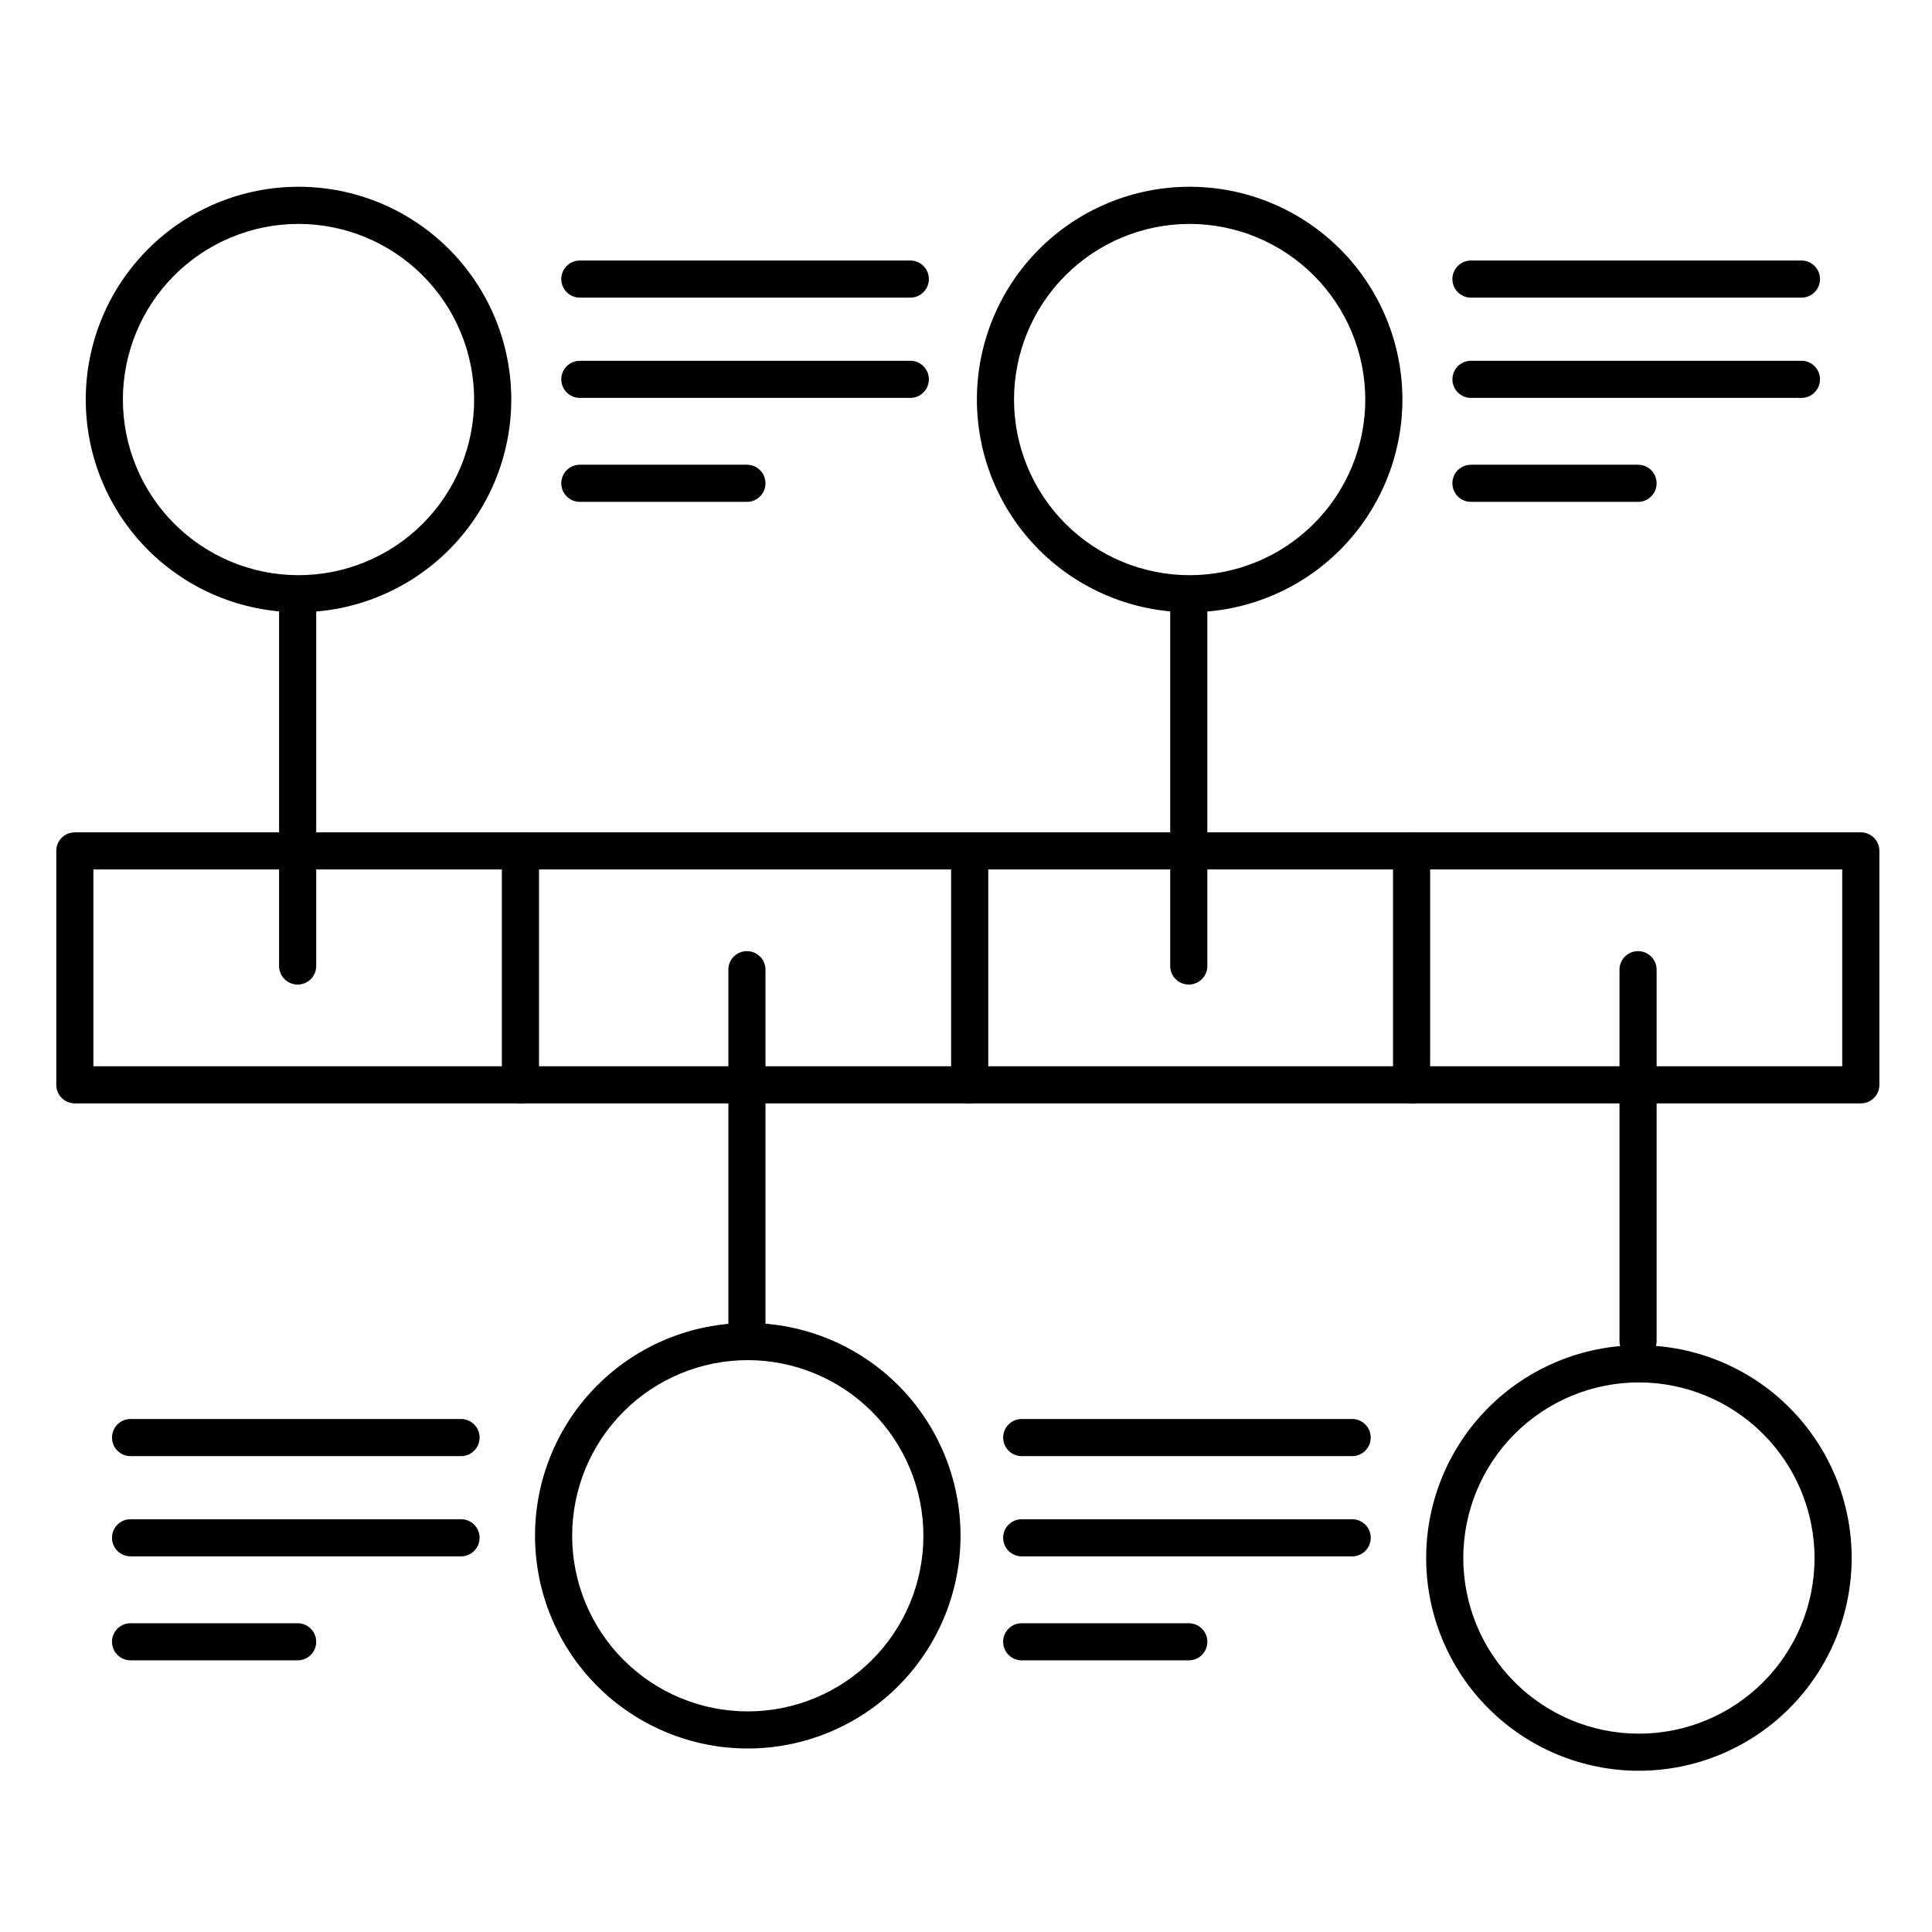
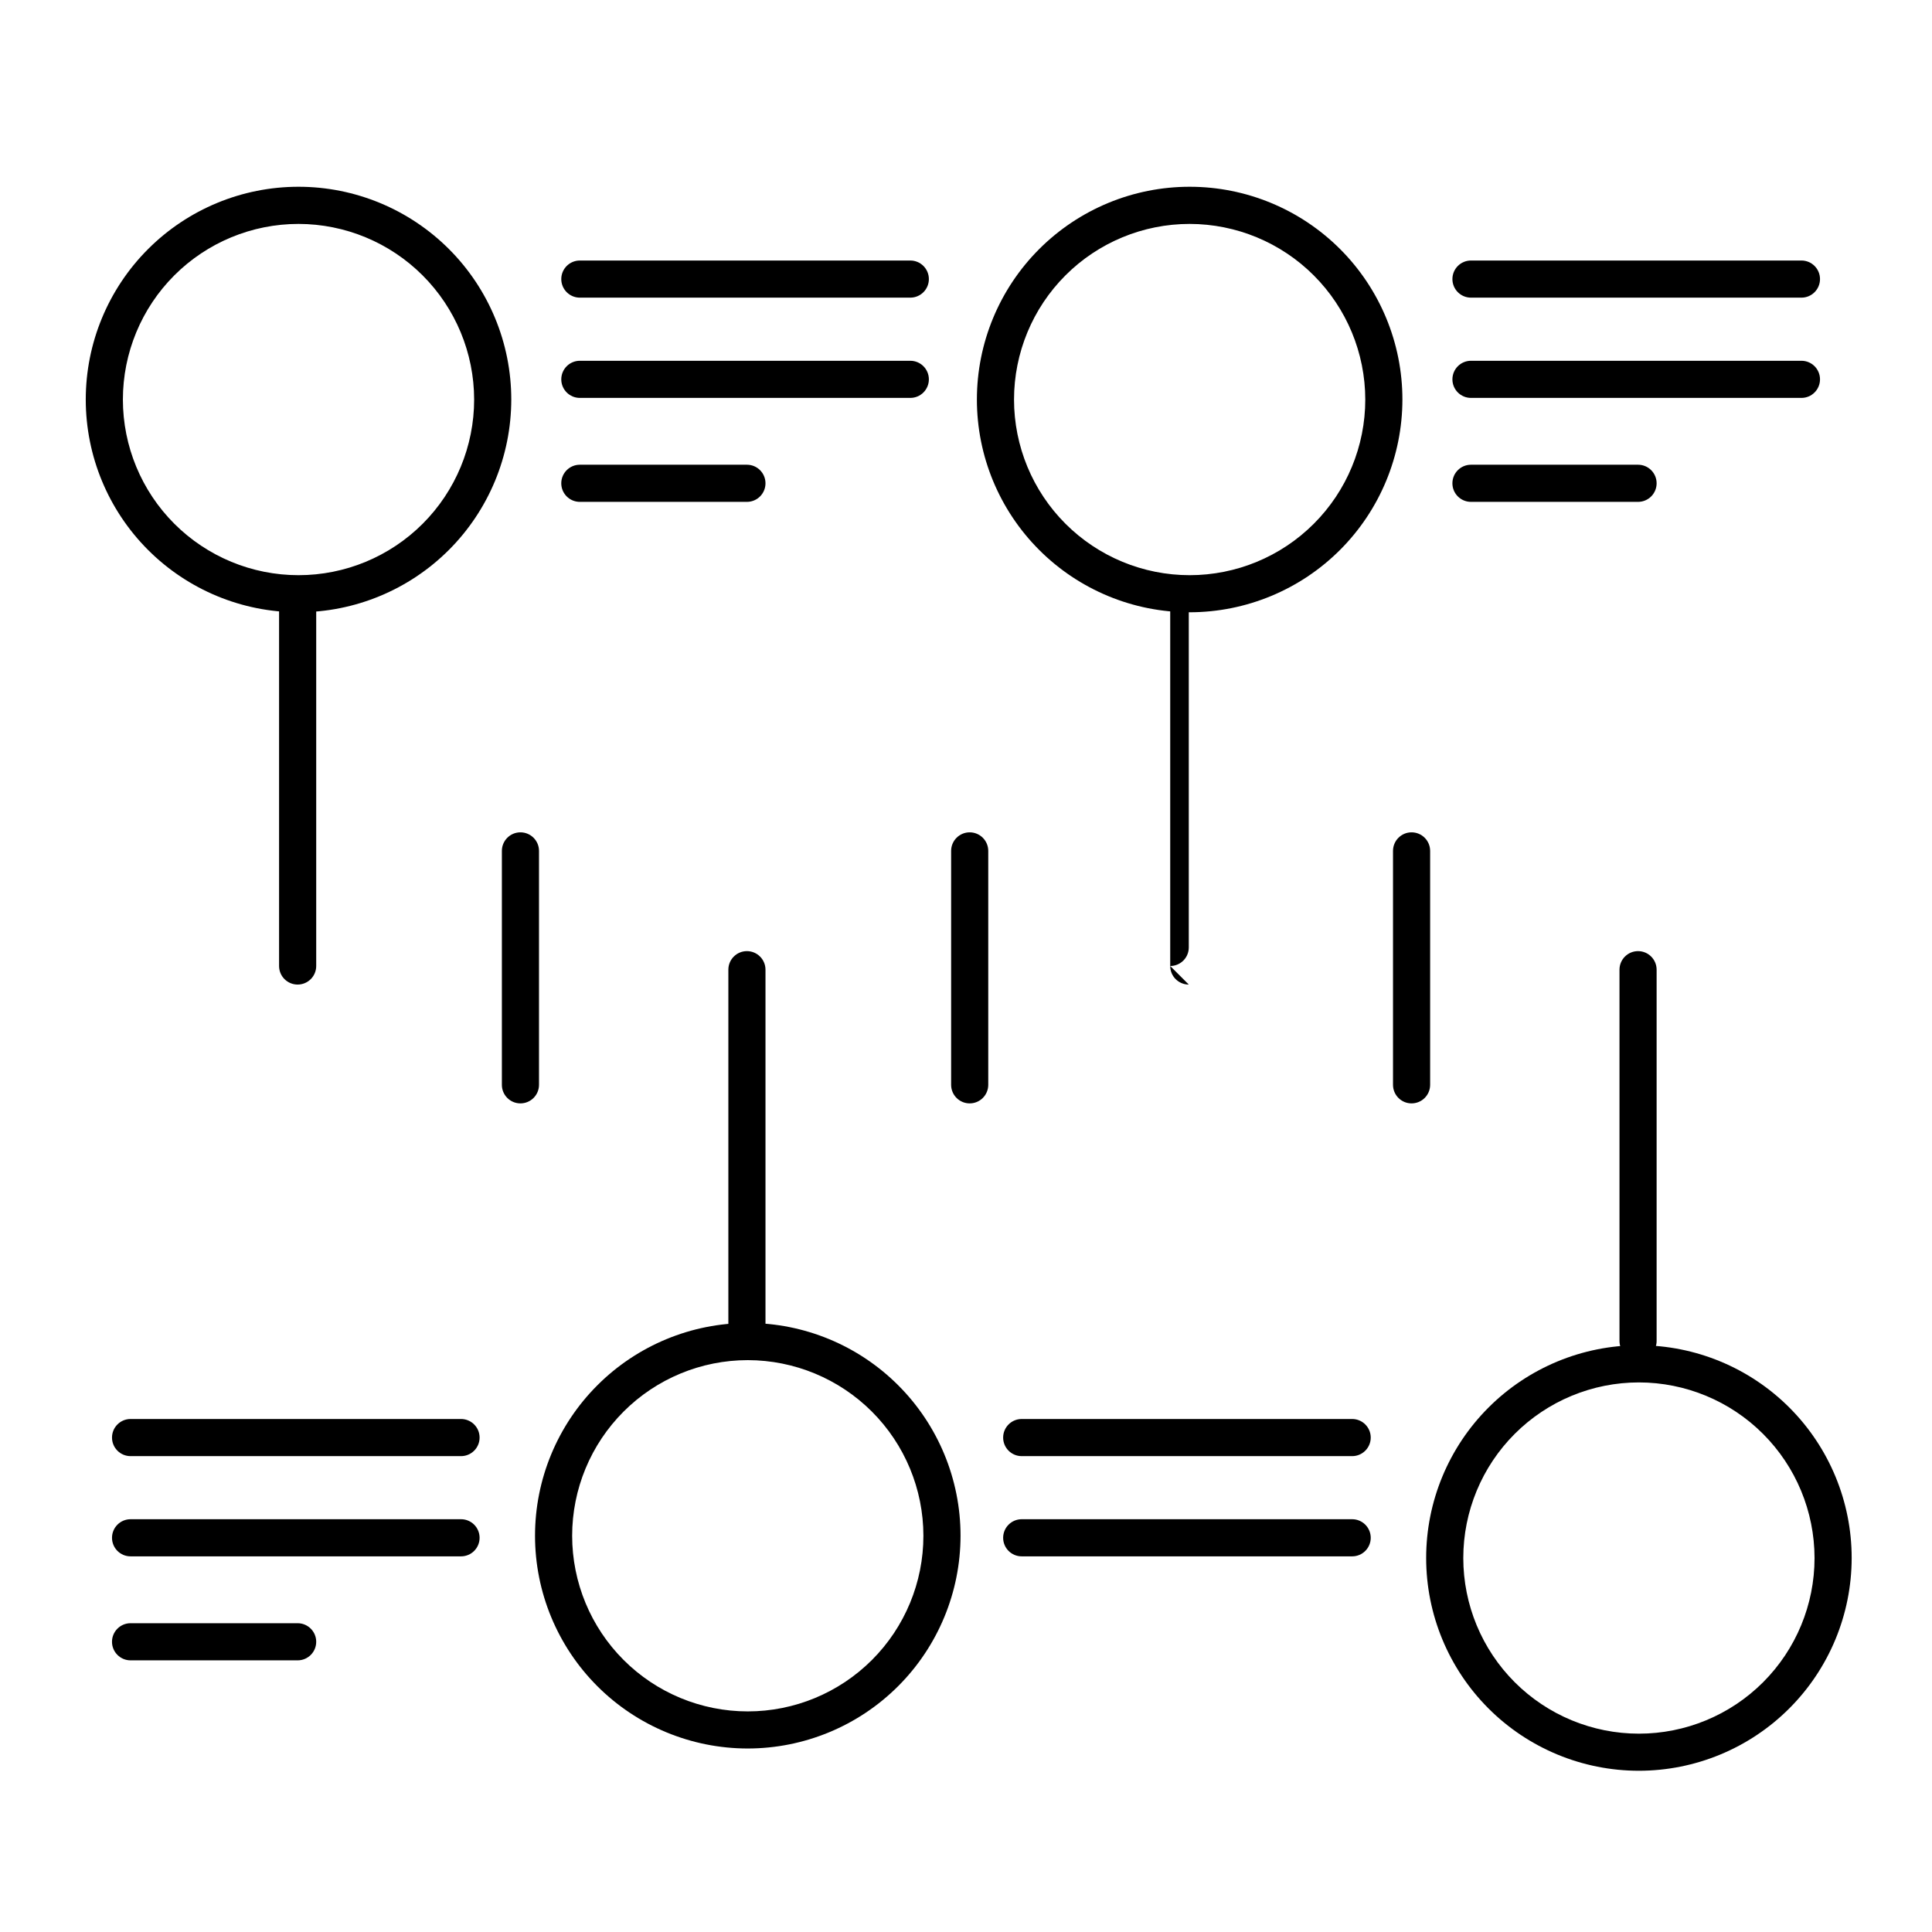
<svg xmlns="http://www.w3.org/2000/svg" fill="#000000" width="800px" height="800px" version="1.1" viewBox="144 144 512 512">
  <g>
-     <path d="m637.14 436.41h-473.31c-2.715 0-4.918-2.203-4.918-4.918v-61.992c0-2.719 2.203-4.922 4.918-4.922h473.31c1.305 0 2.555 0.52 3.477 1.441s1.441 2.176 1.441 3.481v61.992c0 1.305-0.52 2.555-1.441 3.477s-2.172 1.441-3.477 1.441zm-468.39-9.84h463.46v-52.152h-463.46z" />
    <path d="m400.98 436.41c-2.719 0-4.922-2.203-4.922-4.918v-61.992c0-2.719 2.203-4.922 4.922-4.922 2.715 0 4.918 2.203 4.918 4.922v61.992c0 1.305-0.52 2.555-1.441 3.477-0.922 0.922-2.172 1.441-3.477 1.441z" />
    <path d="m518.08 436.41c-2.715 0-4.918-2.203-4.918-4.918v-61.992c0-2.719 2.203-4.922 4.918-4.922 2.719 0 4.922 2.203 4.922 4.922v61.992c0 1.305-0.52 2.555-1.441 3.477s-2.176 1.441-3.481 1.441z" />
    <path d="m281.92 436.41c-2.719 0-4.918-2.203-4.918-4.918v-61.992c0-2.719 2.199-4.922 4.918-4.922s4.922 2.203 4.922 4.922v61.992c0 1.305-0.52 2.555-1.441 3.477-0.926 0.922-2.176 1.441-3.481 1.441z" />
    <path d="m223.11 306.26c-14.957 0-29.297-5.941-39.871-16.516-10.574-10.574-16.516-24.914-16.512-39.871 0-14.953 5.941-29.297 16.516-39.867 10.574-10.574 24.918-16.516 39.871-16.512 14.957 0 29.297 5.945 39.871 16.52 10.57 10.574 16.512 24.918 16.508 39.875-0.016 14.945-5.961 29.277-16.531 39.848-10.574 10.566-24.906 16.512-39.852 16.523zm0-102.92c-12.344 0-24.184 4.906-32.914 13.633-8.727 8.73-13.629 20.566-13.629 32.914 0 12.344 4.902 24.18 13.629 32.91 8.73 8.727 20.57 13.633 32.914 13.633s24.18-4.906 32.91-13.633c8.727-8.73 13.633-20.566 13.633-32.91-0.016-12.344-4.922-24.172-13.648-32.898-8.727-8.727-20.555-13.633-32.895-13.648z" />
    <path d="m459.27 306.26c-14.953 0-29.297-5.941-39.871-16.516-10.574-10.574-16.516-24.914-16.512-39.871 0-14.953 5.941-29.297 16.516-39.867 10.578-10.574 24.918-16.516 39.875-16.512 14.953 0 29.293 5.945 39.867 16.52 10.57 10.574 16.512 24.918 16.508 39.875-0.016 14.945-5.961 29.277-16.531 39.848-10.57 10.566-24.902 16.512-39.852 16.523zm0-102.92c-12.344 0-24.184 4.906-32.91 13.633-8.73 8.73-13.633 20.566-13.633 32.914 0 12.344 4.902 24.18 13.633 32.91 8.727 8.727 20.566 13.633 32.91 13.633s24.184-4.906 32.91-13.633c8.73-8.73 13.633-20.566 13.633-32.91-0.012-12.344-4.922-24.172-13.648-32.898-8.723-8.727-20.555-13.633-32.895-13.648z" />
    <path d="m342.17 607.37c-14.953 0-29.297-5.941-39.871-16.516-10.574-10.574-16.512-24.918-16.512-39.871s5.941-29.297 16.52-39.867c10.574-10.574 24.918-16.516 39.871-16.512 14.953 0 29.297 5.941 39.867 16.52 10.574 10.574 16.512 24.918 16.508 39.871-0.016 14.949-5.961 29.281-16.531 39.852-10.57 10.566-24.902 16.512-39.852 16.523zm0-102.92c-12.344 0-24.184 4.906-32.91 13.633-8.73 8.73-13.633 20.566-13.633 32.91s4.902 24.184 13.633 32.914c8.727 8.727 20.566 13.633 32.91 13.633s24.184-4.906 32.91-13.633c8.73-8.73 13.633-20.57 13.633-32.914-0.012-12.34-4.918-24.168-13.645-32.895-8.727-8.727-20.559-13.633-32.898-13.648z" />
    <path d="m578.33 613.27c-14.953 0-29.297-5.938-39.867-16.516-10.574-10.574-16.516-24.914-16.516-39.871 0-14.953 5.941-29.293 16.52-39.867 10.574-10.574 24.918-16.512 39.871-16.512 14.953 0.004 29.297 5.945 39.867 16.52 10.574 10.578 16.512 24.922 16.508 39.875-0.016 14.949-5.961 29.277-16.531 39.848-10.57 10.57-24.902 16.512-39.852 16.523zm0-102.92v0.004c-12.344 0-24.18 4.902-32.91 13.633-8.727 8.727-13.633 20.566-13.633 32.91s4.906 24.184 13.633 32.91c8.73 8.73 20.566 13.633 32.91 13.633s24.184-4.902 32.914-13.633c8.727-8.727 13.629-20.566 13.629-32.91-0.012-12.34-4.918-24.172-13.645-32.898-8.727-8.727-20.559-13.633-32.898-13.645z" />
    <path d="m222.88 404.92c-2.719 0-4.922-2.203-4.922-4.918v-98.402c0-2.715 2.203-4.918 4.922-4.918 2.715 0 4.918 2.203 4.918 4.918v98.402c0 1.305-0.516 2.555-1.441 3.477-0.922 0.922-2.172 1.441-3.477 1.441z" />
    <path d="m341.94 504.3c-2.715 0-4.918-2.203-4.918-4.922v-98.398c0-2.719 2.203-4.922 4.918-4.922 2.719 0 4.922 2.203 4.922 4.922v98.398c0 1.305-0.52 2.555-1.441 3.481-0.922 0.922-2.176 1.441-3.481 1.441z" />
-     <path d="m459.04 404.92c-2.719 0-4.922-2.203-4.922-4.918v-98.402c0-2.715 2.203-4.918 4.922-4.918s4.918 2.203 4.918 4.918v98.402c0 1.305-0.516 2.555-1.438 3.477-0.926 0.922-2.176 1.441-3.481 1.441z" />
+     <path d="m459.04 404.92c-2.719 0-4.922-2.203-4.922-4.918v-98.402c0-2.715 2.203-4.918 4.922-4.918v98.402c0 1.305-0.516 2.555-1.438 3.477-0.926 0.922-2.176 1.441-3.481 1.441z" />
    <path d="m578.1 504.3c-2.715 0-4.918-2.203-4.918-4.922v-98.398c0-2.719 2.203-4.922 4.918-4.922 2.719 0 4.922 2.203 4.922 4.922v98.398c0 1.305-0.52 2.555-1.441 3.481-0.922 0.922-2.176 1.441-3.481 1.441z" />
    <path d="m385.24 222.88h-87.574c-2.719 0-4.922-2.203-4.922-4.922 0-2.715 2.203-4.918 4.922-4.918h87.578-0.004c2.719 0 4.922 2.203 4.922 4.918 0 2.719-2.203 4.922-4.922 4.922z" />
    <path d="m385.24 249.45h-87.574c-2.719 0-4.922-2.203-4.922-4.918 0-2.719 2.203-4.922 4.922-4.922h87.578-0.004c2.719 0 4.922 2.203 4.922 4.922 0 2.715-2.203 4.918-4.922 4.918z" />
    <path d="m341.94 277h-44.277c-2.719 0-4.922-2.203-4.922-4.922s2.203-4.922 4.922-4.922h44.281-0.004c2.719 0 4.922 2.203 4.922 4.922s-2.203 4.922-4.922 4.922z" />
    <path d="m266.18 529.89h-87.578c-2.719 0-4.918-2.203-4.918-4.918 0-2.719 2.199-4.922 4.918-4.922h87.578c2.715 0 4.918 2.203 4.918 4.922 0 2.715-2.203 4.918-4.918 4.918z" />
    <path d="m266.18 556.45h-87.578c-2.719 0-4.918-2.199-4.918-4.918s2.199-4.922 4.918-4.922h87.578c2.715 0 4.918 2.203 4.918 4.922s-2.203 4.918-4.918 4.918z" />
    <path d="m222.88 584.01h-44.281c-2.719 0-4.918-2.203-4.918-4.922 0-2.715 2.199-4.918 4.918-4.918h44.281c2.715 0 4.918 2.203 4.918 4.918 0 2.719-2.203 4.922-4.918 4.922z" />
    <path d="m502.34 529.89h-87.578c-2.715 0-4.918-2.203-4.918-4.918 0-2.719 2.203-4.922 4.918-4.922h87.578c2.715 0 4.918 2.203 4.918 4.922 0 2.715-2.203 4.918-4.918 4.918z" />
    <path d="m502.34 556.45h-87.578c-2.715 0-4.918-2.199-4.918-4.918s2.203-4.922 4.918-4.922h87.578c2.715 0 4.918 2.203 4.918 4.922s-2.203 4.918-4.918 4.918z" />
-     <path d="m459.04 584.01h-44.281c-2.715 0-4.918-2.203-4.918-4.922 0-2.715 2.203-4.918 4.918-4.918h44.281c2.719 0 4.918 2.203 4.918 4.918 0 2.719-2.199 4.922-4.918 4.922z" />
    <path d="m621.4 222.88h-87.574c-2.719 0-4.922-2.203-4.922-4.922 0-2.715 2.203-4.918 4.922-4.918h87.578-0.004c2.719 0 4.922 2.203 4.922 4.918 0 2.719-2.203 4.922-4.922 4.922z" />
    <path d="m621.4 249.45h-87.574c-2.719 0-4.922-2.203-4.922-4.918 0-2.719 2.203-4.922 4.922-4.922h87.578-0.004c2.719 0 4.922 2.203 4.922 4.922 0 2.715-2.203 4.918-4.922 4.918z" />
    <path d="m578.1 277h-44.277c-2.719 0-4.922-2.203-4.922-4.922s2.203-4.922 4.922-4.922h44.281-0.004c2.719 0 4.922 2.203 4.922 4.922s-2.203 4.922-4.922 4.922z" />
  </g>
</svg>